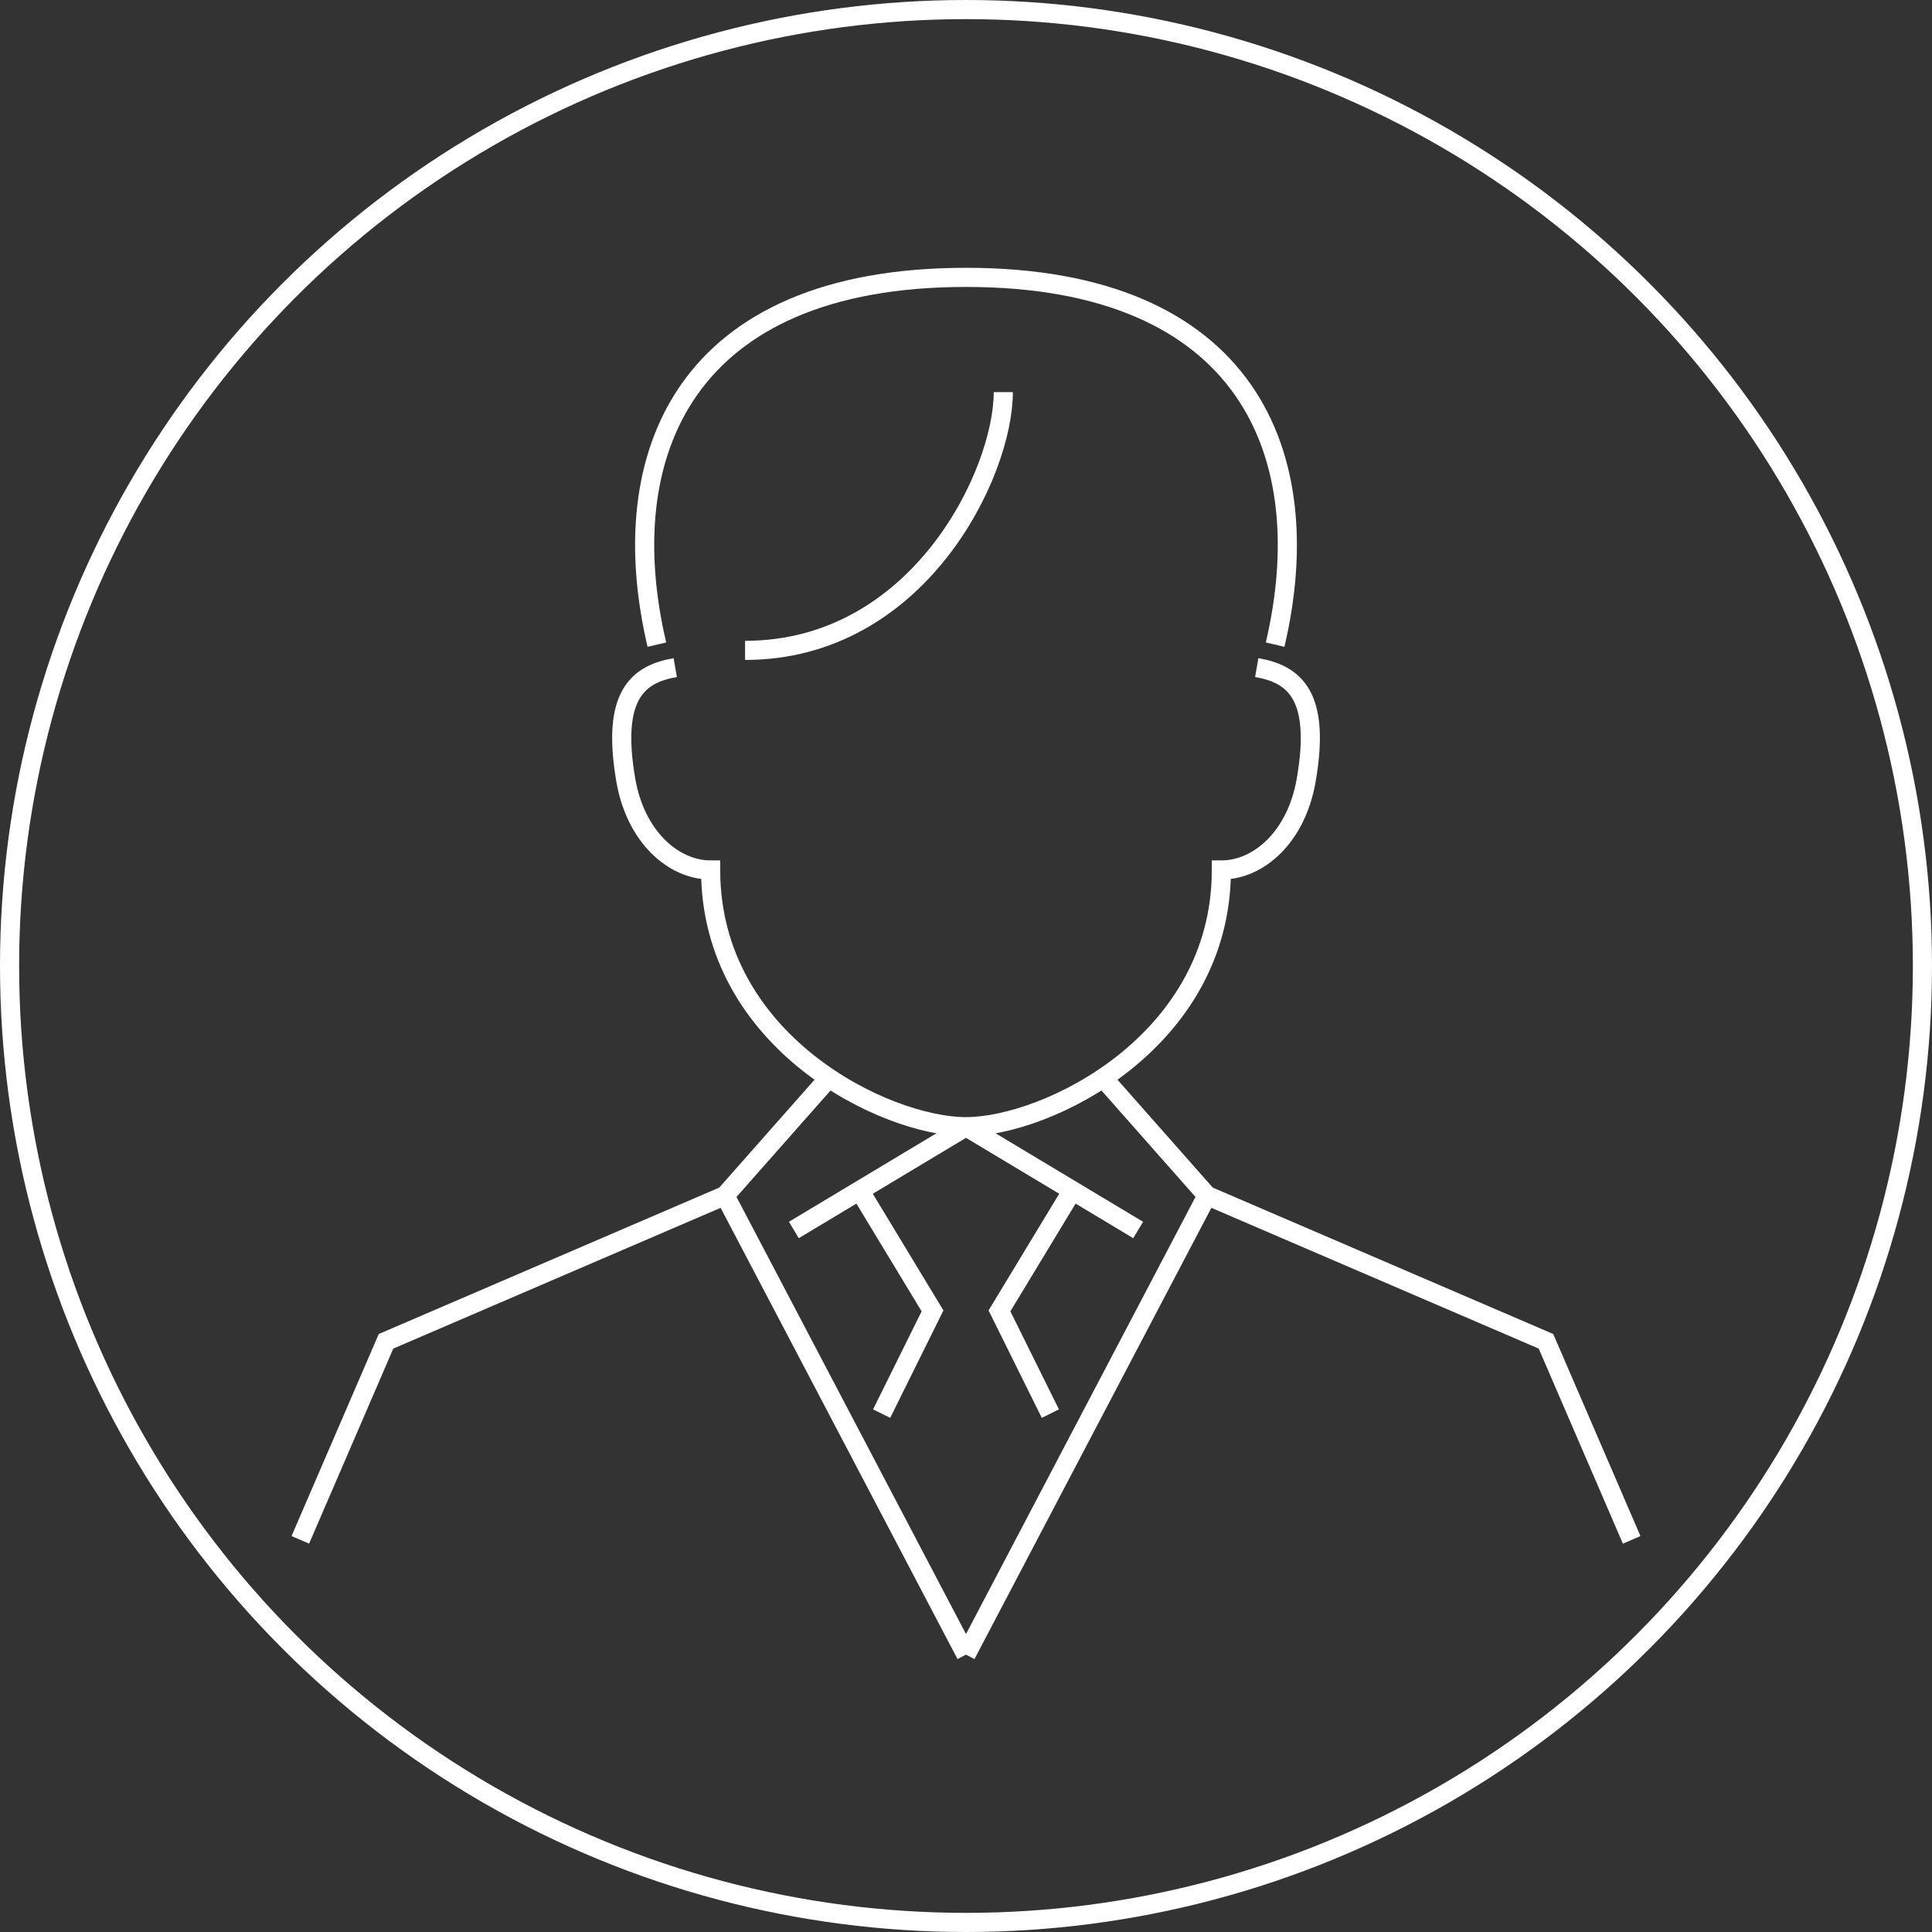
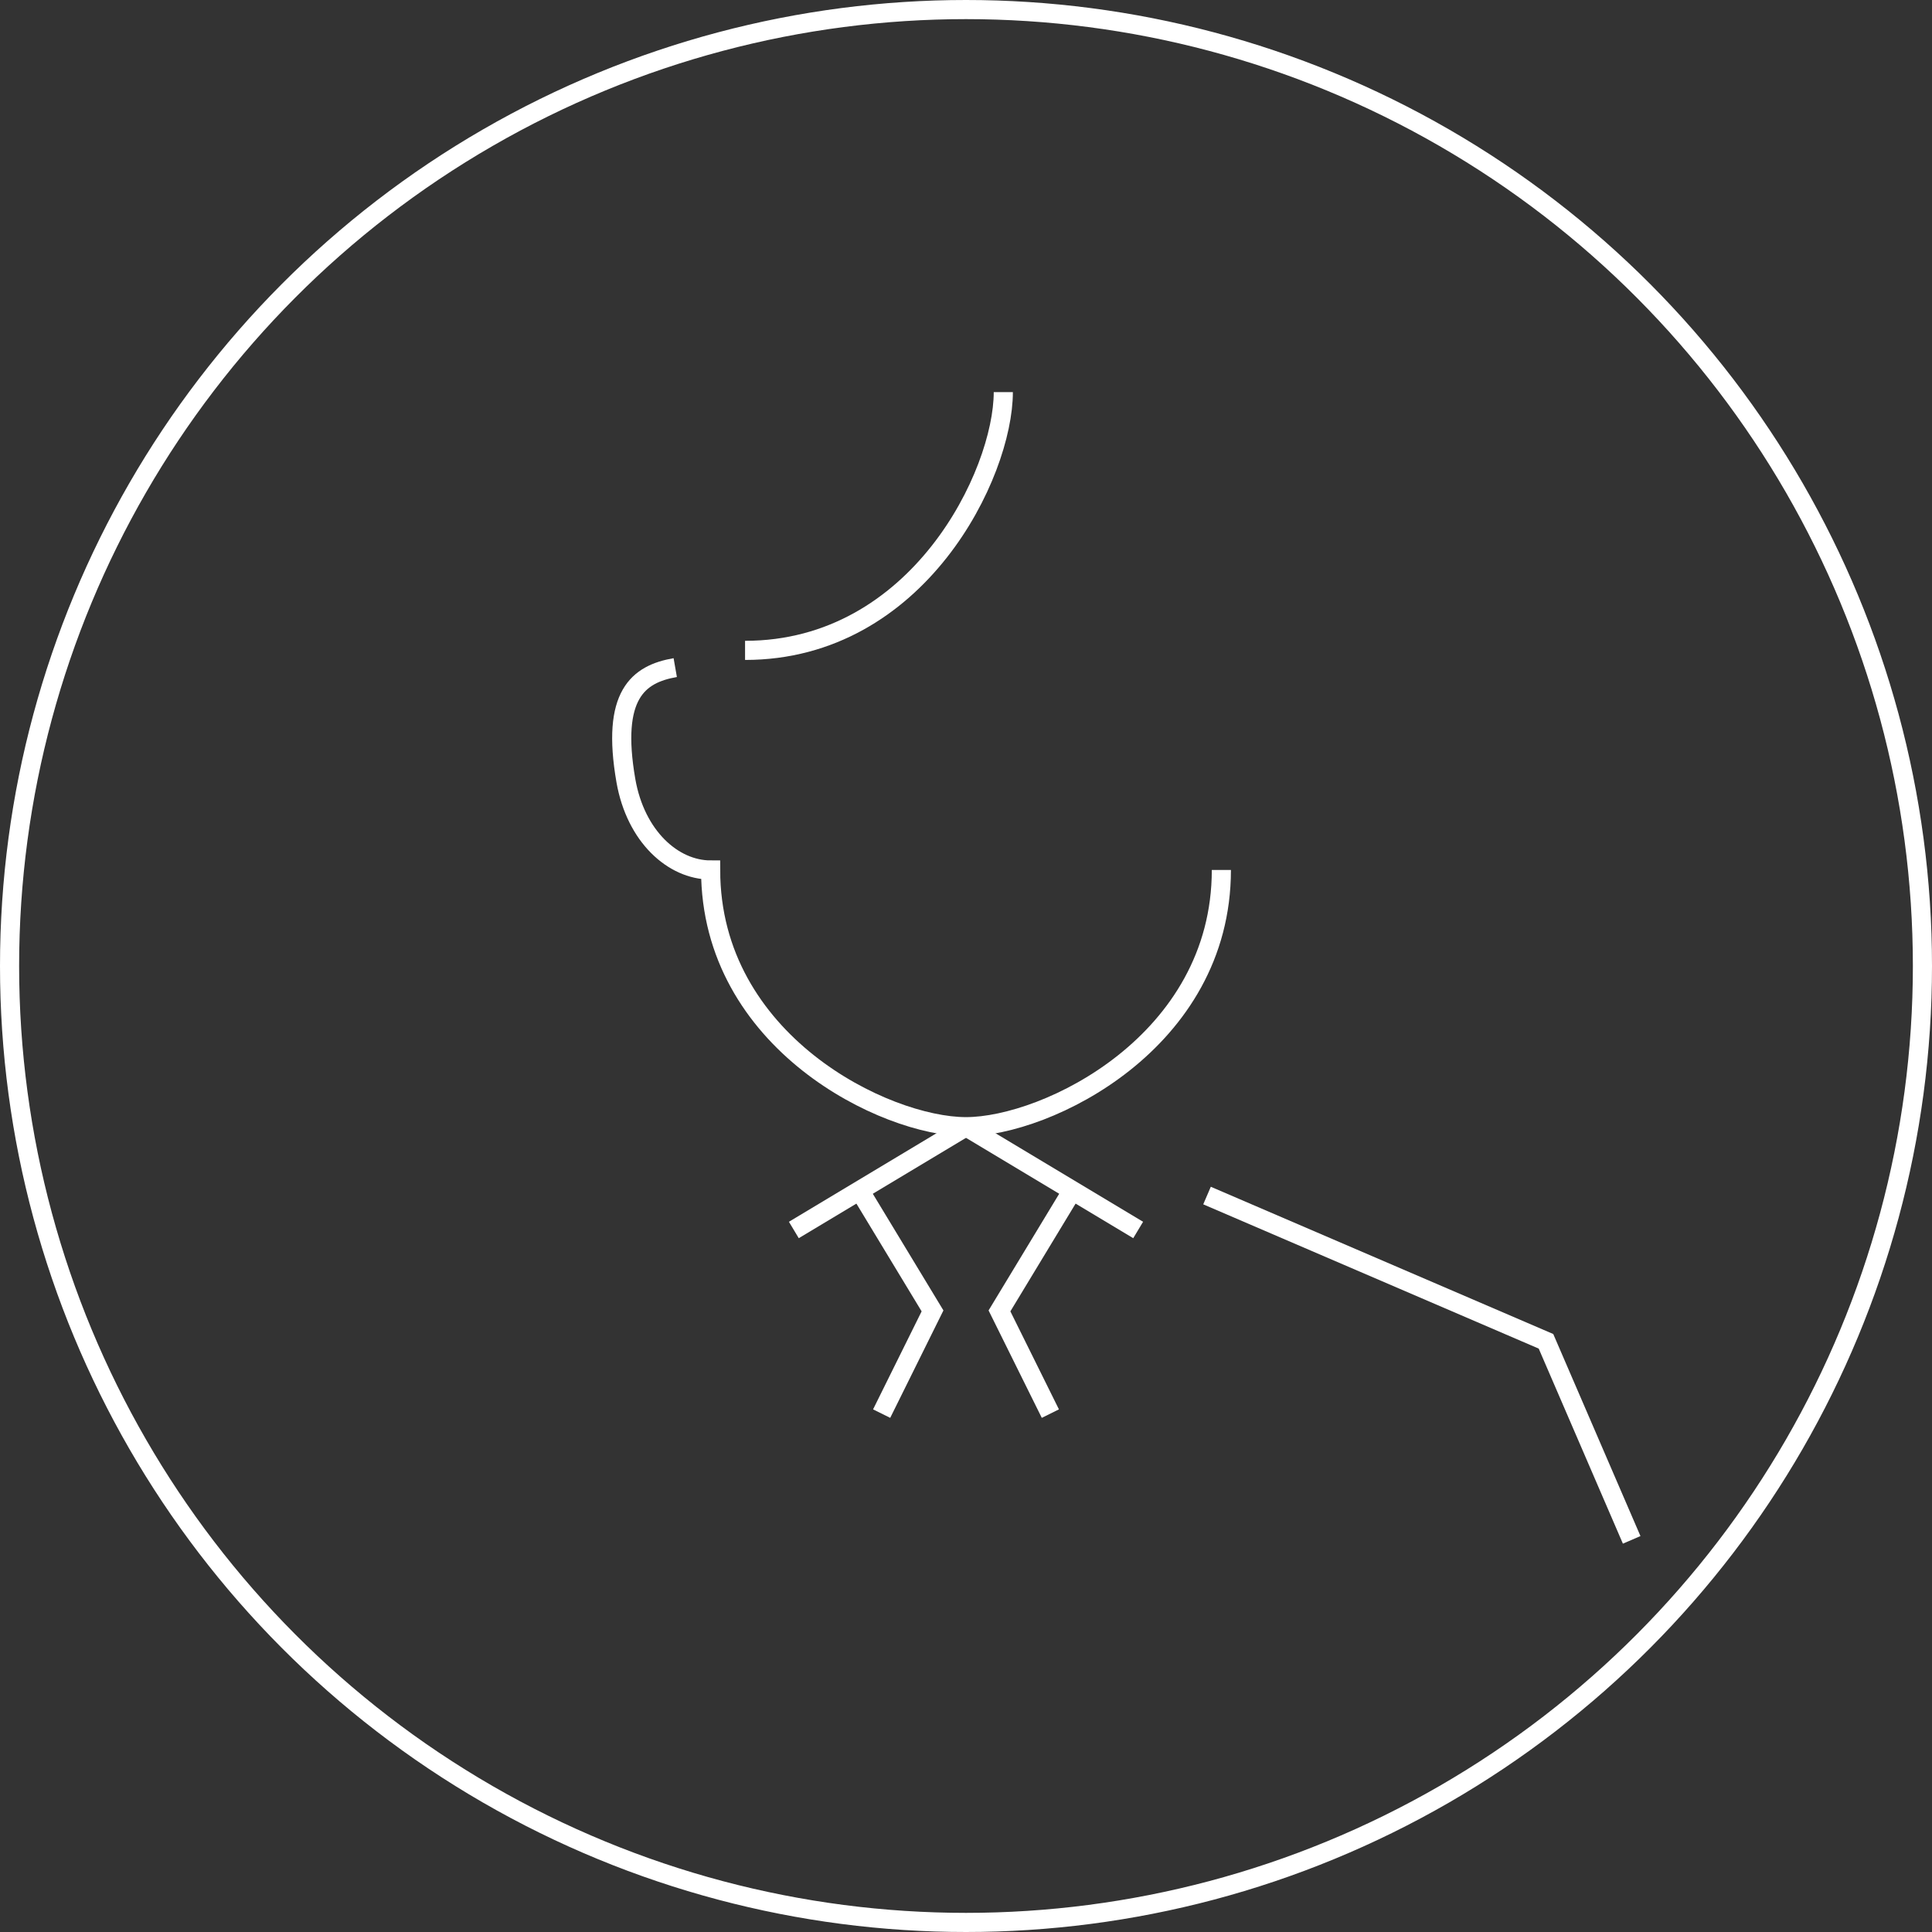
<svg xmlns="http://www.w3.org/2000/svg" id="b" data-name="レイヤー 2" viewBox="0 0 101 101">
  <rect x="0" y="0" width="101" height="101" fill="#333333" stroke="none" />
  <defs>
    <style>
      .d {
        fill: none;
        stroke: #fff;
        stroke-miterlimit: 10;
      }
    </style>
  </defs>
  <g id="c" data-name="i">
    <circle class="d" cx="50.5" cy="50.5" r="50" />
    <g>
-       <path class="d" d="m35.3,34.9c-1.94.34-3.36,1.42-2.58,5.91.51,2.92,2.47,4.67,4.43,4.67,0,9,9.14,13.42,13.35,13.42s13.35-4.42,13.35-13.42c1.97,0,3.92-1.75,4.43-4.67.79-4.49-.64-5.57-2.58-5.91" />
-       <polyline class="d" points="43.2 56.5 37.9 62.5 50.5 86.5" />
-       <polyline class="d" points="37.9 62.5 20.18 70.12 15.7 80.5" />
+       <path class="d" d="m35.3,34.9c-1.94.34-3.36,1.42-2.58,5.91.51,2.92,2.47,4.67,4.43,4.67,0,9,9.14,13.42,13.35,13.42s13.35-4.42,13.35-13.42" />
      <polyline class="d" points="45.1 62.5 48.75 68.53 46.09 73.9" />
-       <polyline class="d" points="57.8 56.5 63.1 62.5 50.5 86.5" />
      <polyline class="d" points="63.1 62.5 80.82 70.12 85.3 80.5" />
      <polyline class="d" points="55.9 62.5 52.25 68.53 54.91 73.9" />
-       <path class="d" d="m34.34,33.7c-2.34-9.95,1.46-19.2,16.16-19.2,14.7,0,18.5,9.25,16.16,19.2" />
      <path class="d" d="m38.95,34c9.06,0,13.5-9.24,13.5-13.5" />
      <line class="d" x1="41.5" y1="64.3" x2="50.5" y2="58.9" />
      <line class="d" x1="59.5" y1="64.3" x2="50.5" y2="58.9" />
    </g>
  </g>
</svg>